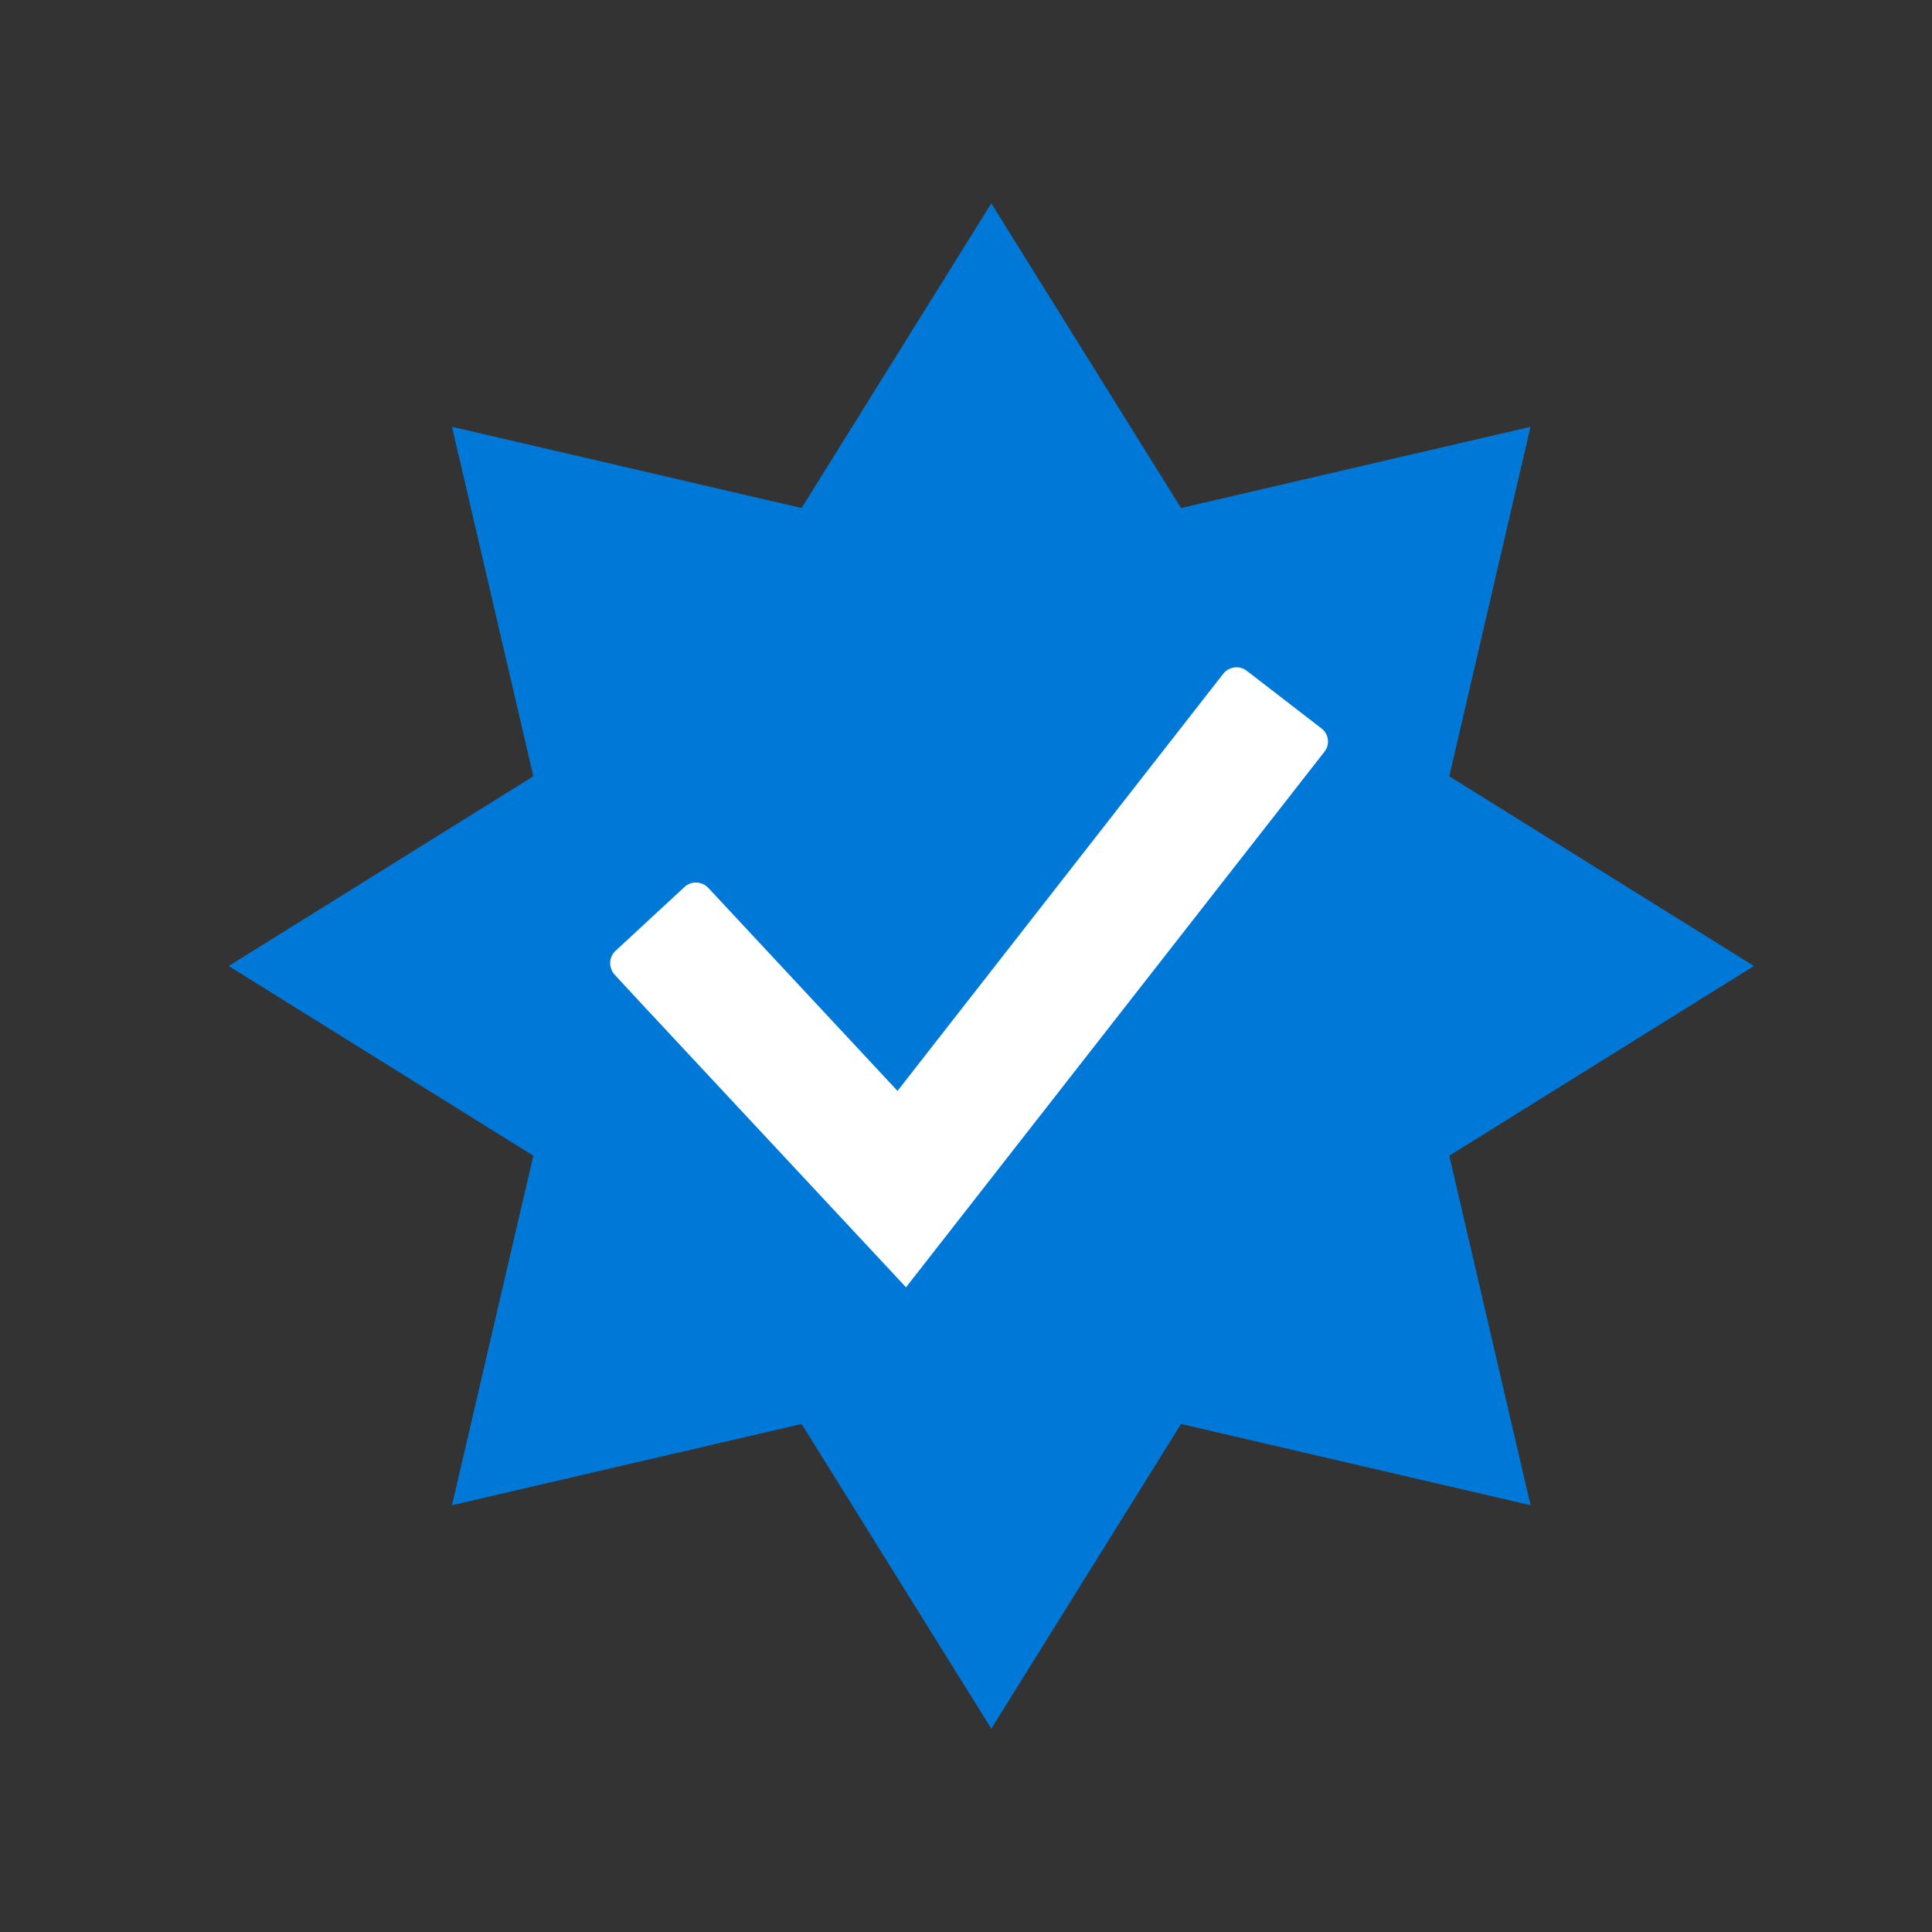
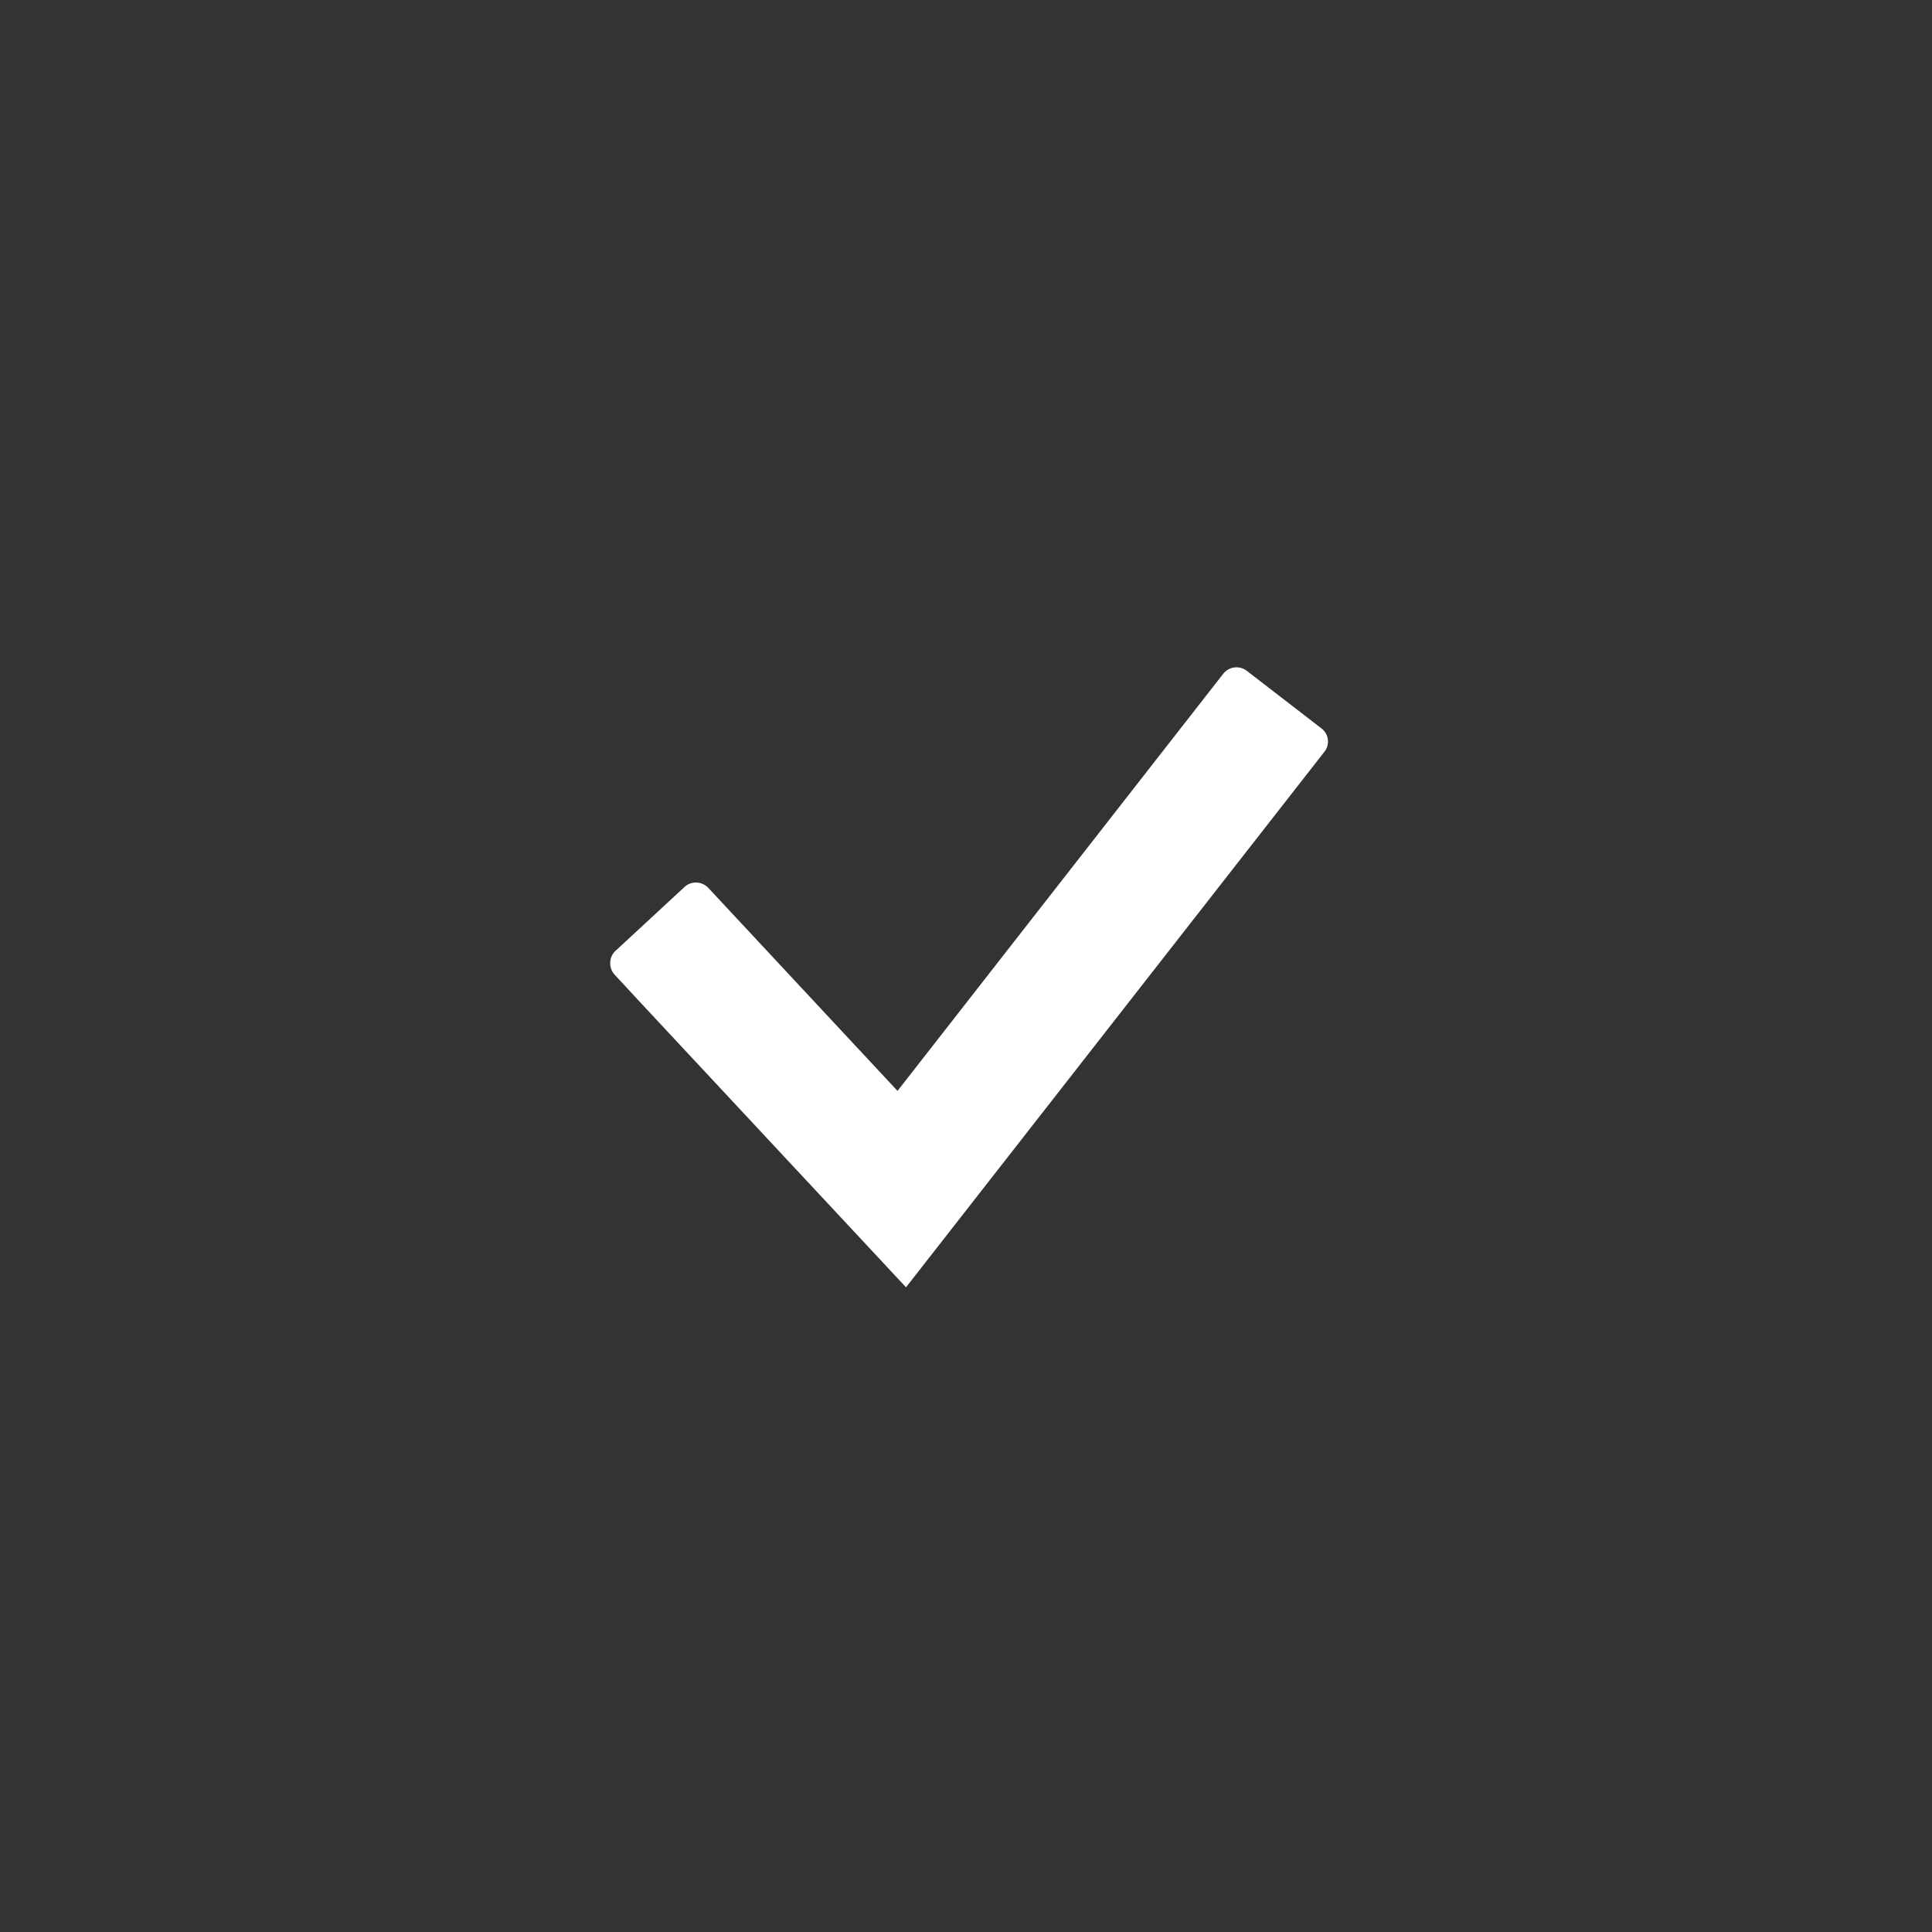
<svg xmlns="http://www.w3.org/2000/svg" width="20" height="20" viewBox="0 0 20 20" fill="none">
  <rect x="0" y="0" width="20" height="20" fill="#333333" stroke="none" />
-   <path d="M10.262 2.105L12.226 5.259L15.844 4.418L15.003 8.036L18.157 10L15.003 11.964L15.844 15.582L12.226 14.741L10.262 17.895L8.298 14.741L4.679 15.582L5.521 11.964L2.367 10L5.521 8.036L4.679 4.418L8.298 5.259L10.262 2.105Z" fill="#0078D7" />
  <path d="M6.61 10.357L6.363 10.09C6.331 10.056 6.315 10.01 6.317 9.963C6.318 9.916 6.339 9.872 6.374 9.841L7.086 9.182C7.12 9.15 7.165 9.134 7.211 9.136C7.258 9.138 7.301 9.158 7.333 9.192L9.291 11.293L12.662 6.976C12.695 6.933 12.746 6.908 12.8 6.908C12.84 6.908 12.878 6.921 12.909 6.946L13.679 7.54C13.716 7.568 13.741 7.61 13.746 7.656C13.752 7.702 13.738 7.748 13.709 7.784L9.379 13.326L6.61 10.357Z" fill="white" />
</svg>